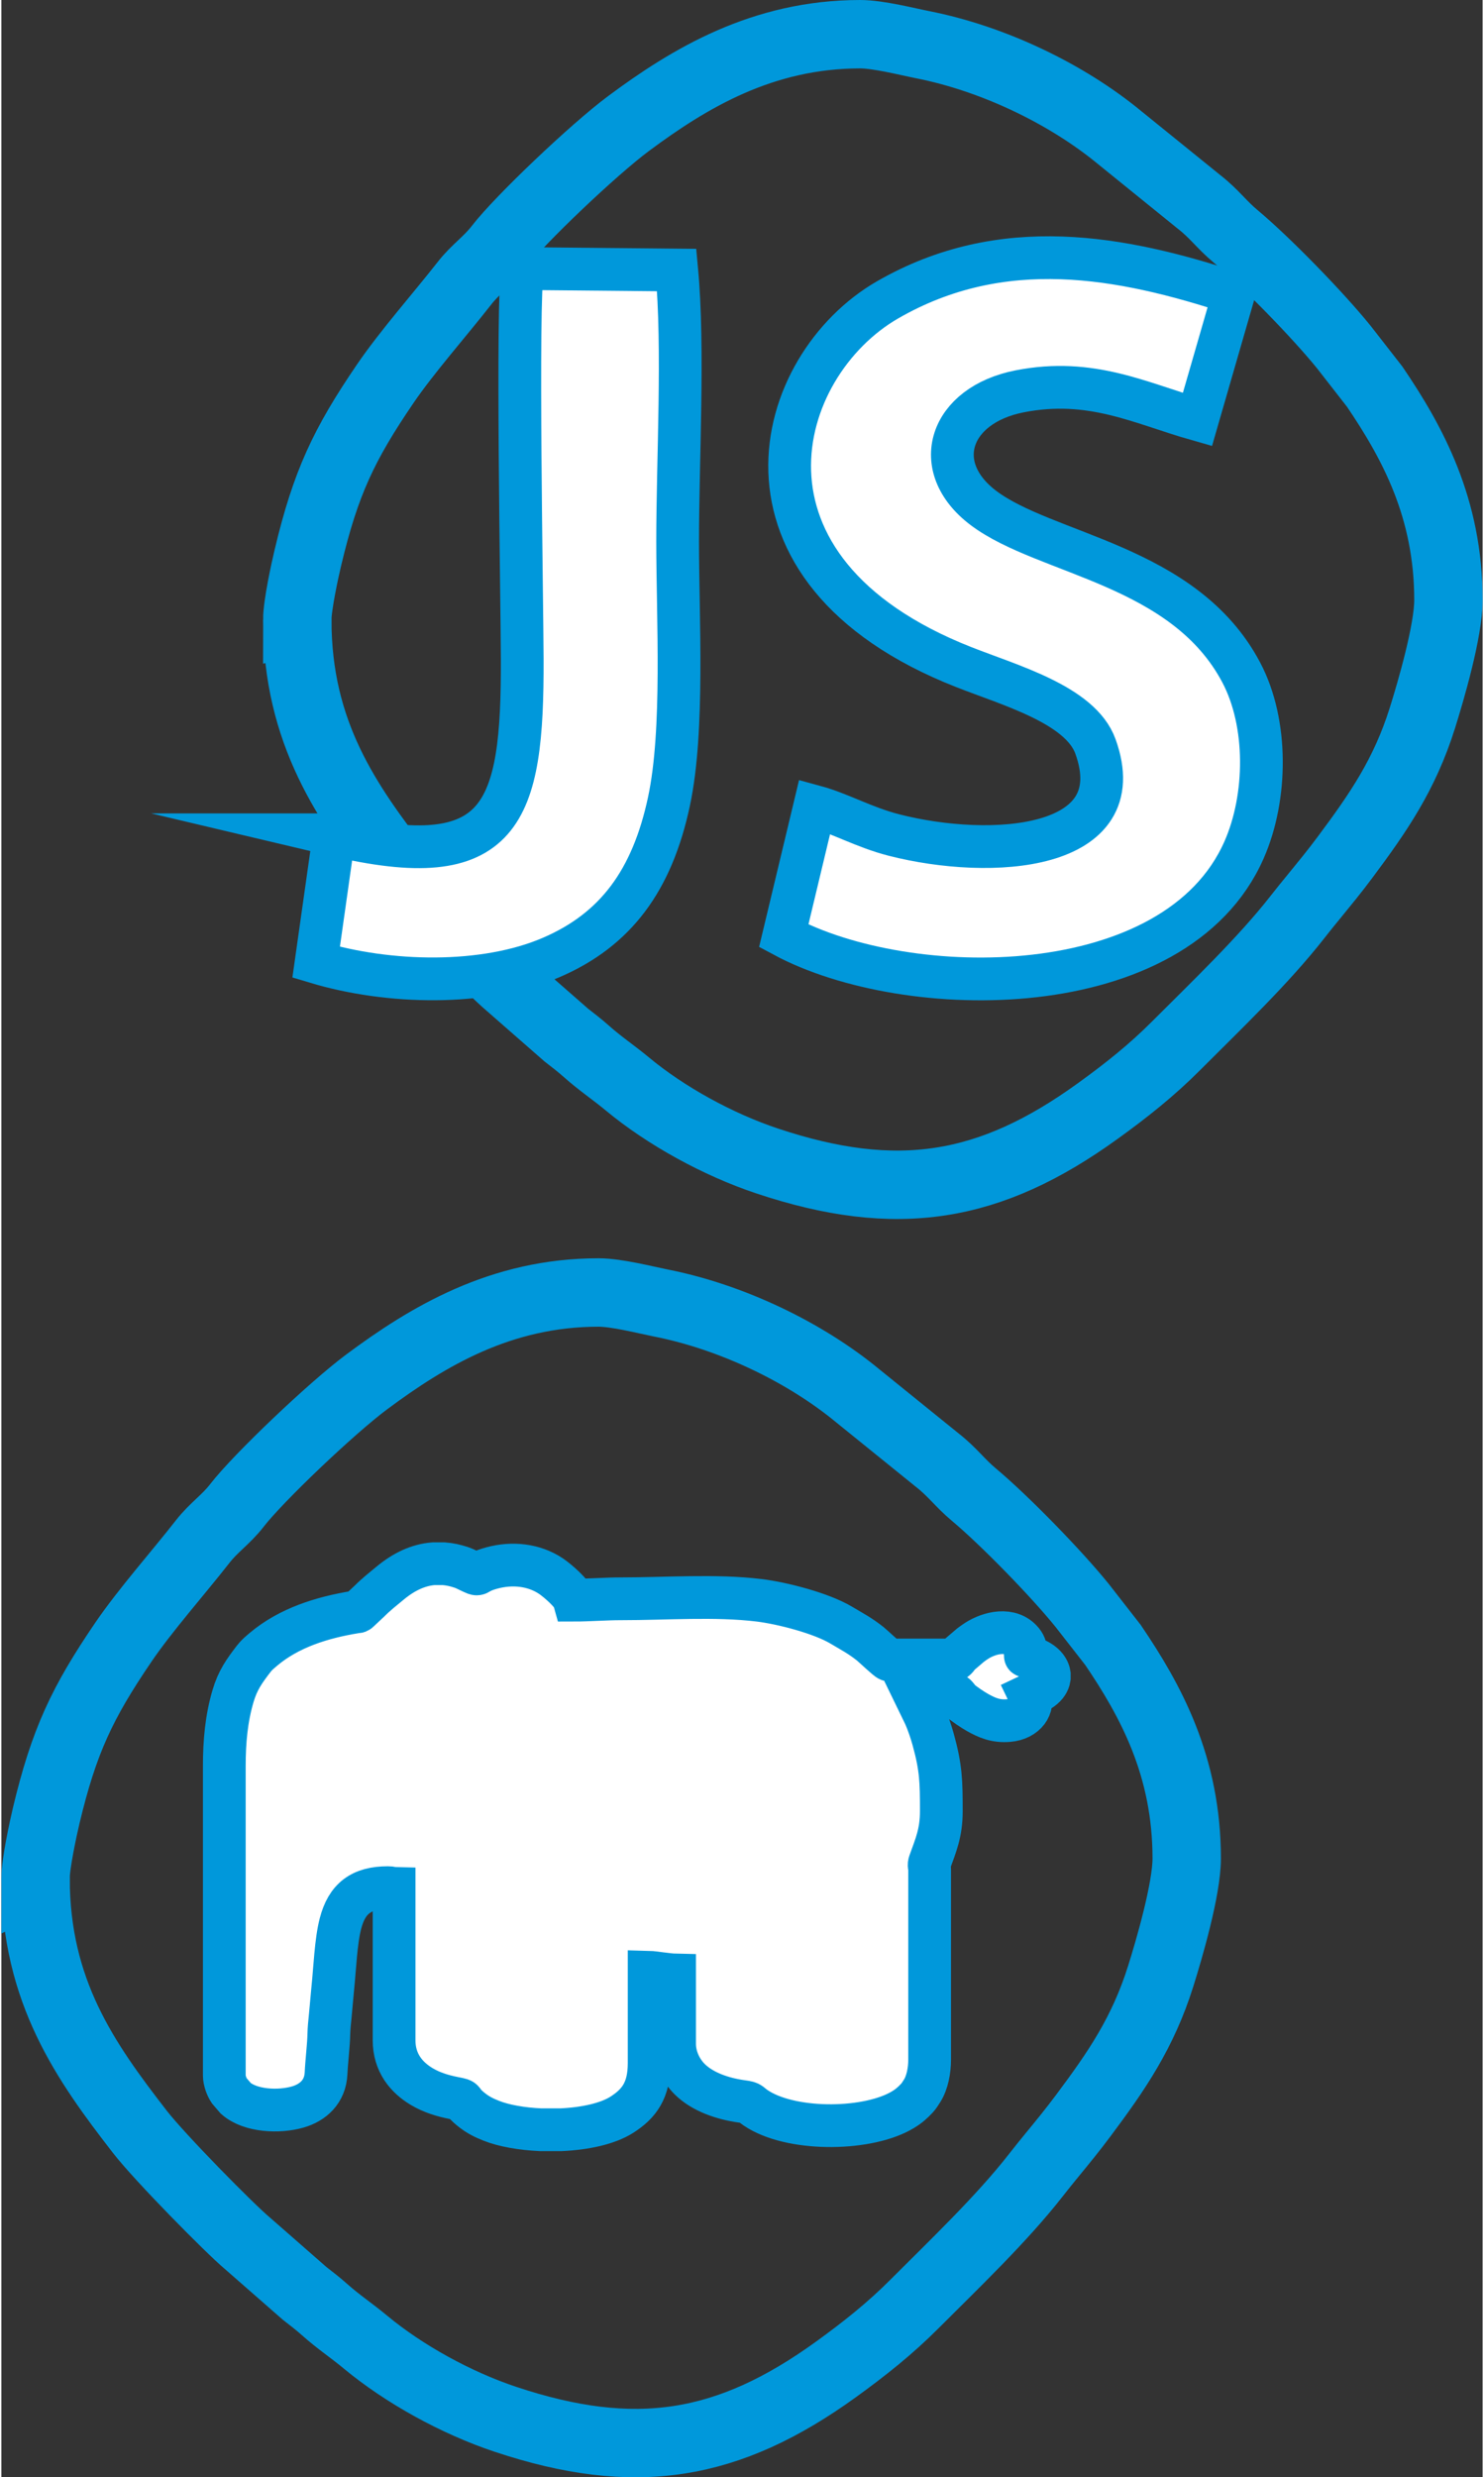
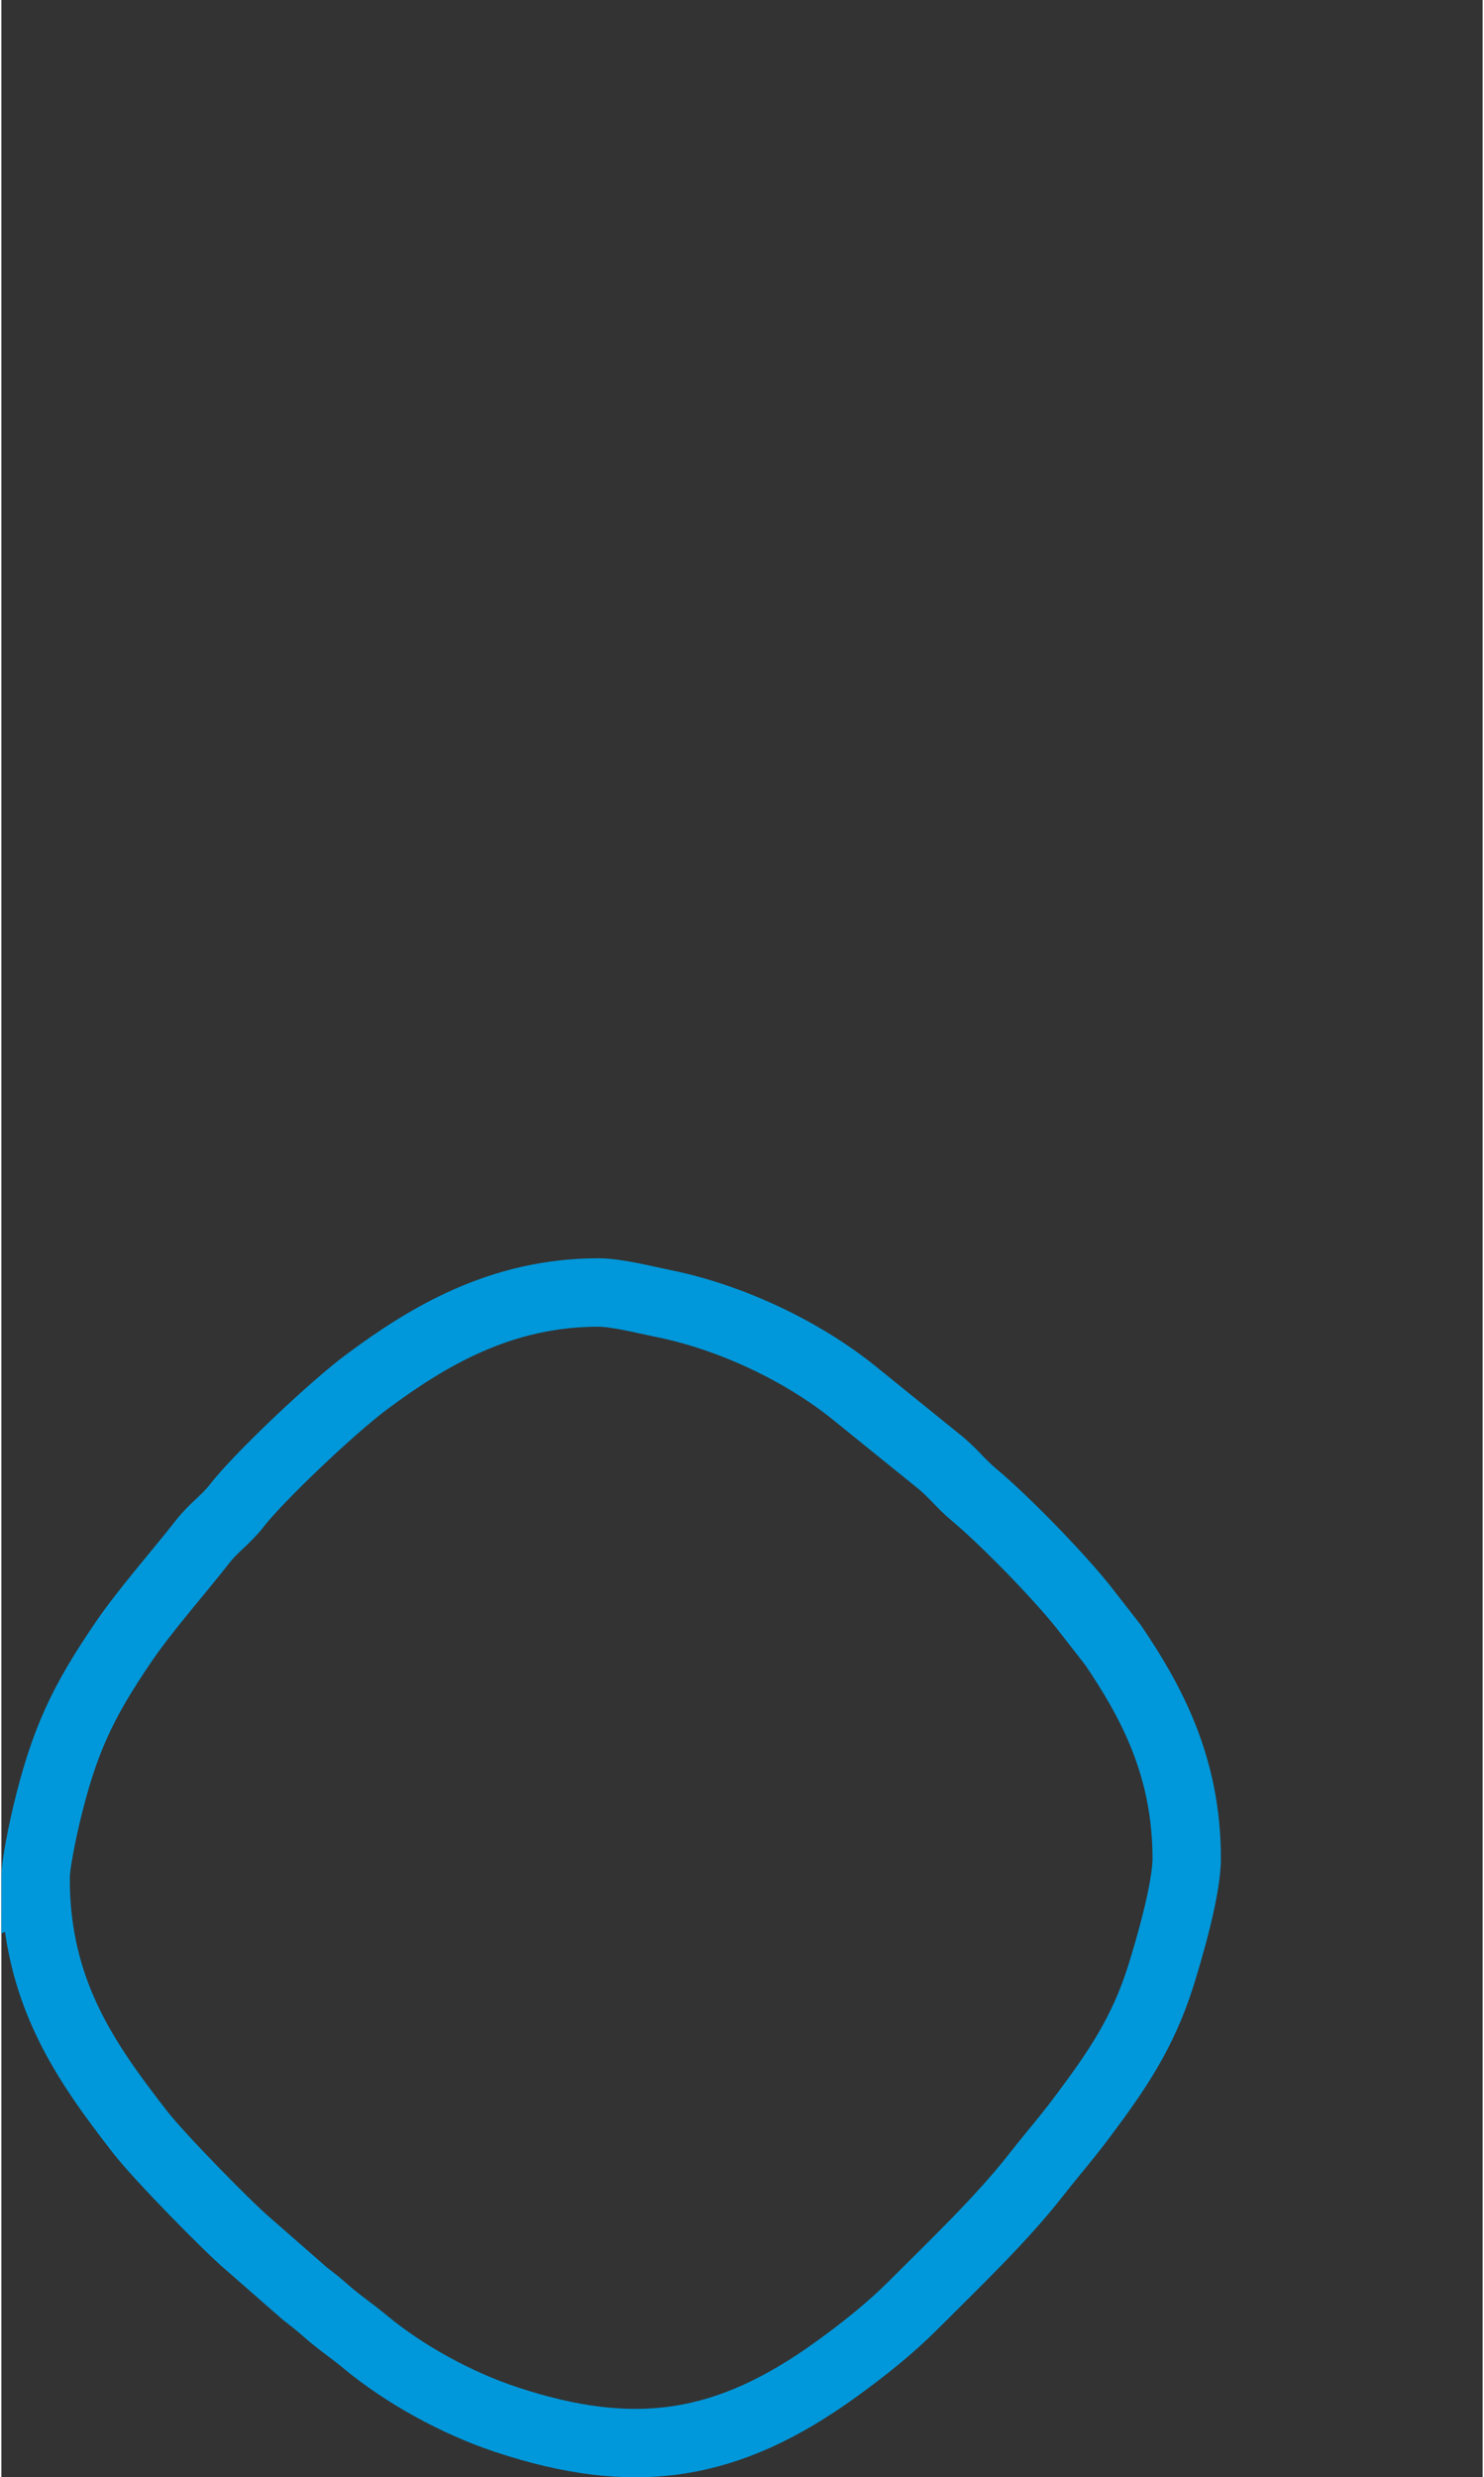
<svg xmlns="http://www.w3.org/2000/svg" xml:space="preserve" width="347px" height="579px" version="1.1" style="shape-rendering:geometricPrecision; text-rendering:geometricPrecision; image-rendering:optimizeQuality; fill-rule:evenodd; clip-rule:evenodd" viewBox="0 0 344.85 576.48">
  <rect x="0" y="0" width="344.85" height="576.48" fill="#333333" stroke="none" />
  <defs>
    <style type="text/css">
   
    .str0 {stroke:#0098DB;stroke-width:9.95;stroke-miterlimit:22.926}
    .str1 {stroke:#0098DB;stroke-width:15.92;stroke-miterlimit:22.926}
    .fil1 {fill:none}
    .fil0 {fill:white}
   
  </style>
  </defs>
  <g id="Layer_x0020_1">
-     <path class="fil0 str0" d="M51.9 410.94l0 72.02c0,1.26 0.61,2.77 1.12,3.53l1.55 1.81c3.38,2.97 10.02,3.29 14.44,2.01 3.56,-1.03 6.38,-3.57 6.58,-7.83 0.12,-2.7 0.61,-6.78 0.64,-8.96 0.02,-1.36 0.19,-3.04 0.34,-4.46l0.59 -6.45c0.47,-4.47 0.7,-10.88 1.79,-15.02 1.5,-5.76 4.79,-8.32 11.04,-8.32 0.81,0 0.72,0.14 1.44,0.16l0 35.37c0,5.17 2.83,8.6 6.39,10.73 2.33,1.4 4.89,2.19 7.68,2.73 3.01,0.58 0.86,0.27 4.09,2.8 1.41,1.1 2.72,1.76 4.43,2.44 2.92,1.17 7.11,1.91 11.56,2.11l4.68 0c5.51,-0.25 10.89,-1.36 14.28,-3.55 3.91,-2.53 6.27,-5.59 6.27,-11.98l0 -21.13c0.83,0.02 4.55,0.61 5.92,0.64l0 16.01c0,3.17 1.45,6.17 3.48,8.2 3.03,3.03 7.79,4.62 12.23,5.22 2.48,0.33 1.37,0.44 3.95,1.98 8.46,5.04 25.67,4.74 33.57,-0.1 1.33,-0.81 2.21,-1.6 3.23,-2.69 0.41,-0.44 0.86,-1.16 1.19,-1.69 1.2,-1.9 1.73,-4.73 1.73,-7.24l0 -44.17c0,-0.9 -0.27,-0.96 0.01,-1.74 1.41,-3.92 2.71,-6.84 2.71,-11.87 0,-6.94 -0.06,-10.11 -1.92,-16.8 -0.51,-1.84 -1.2,-3.81 -1.91,-5.45l-2.41 -4.96c1.27,0 8.8,-0.14 9.37,0.08 0.44,0.17 0.73,0.83 1.07,1.17 0.87,0.87 3.21,2.4 4.23,2.97 2.16,1.2 4.21,2.14 7.26,1.87 3.98,-0.34 6.01,-3.4 4.8,-5.93 1.03,-0.49 1.51,-0.39 2.91,-1.41 1.02,-0.75 1.59,-1.64 1.73,-2.55l0 -0.89c-0.24,-1.56 -1.71,-3.04 -4.26,-3.85 -1.78,-0.57 -1.27,-0.18 -1.22,-0.91 0.08,-1.11 -0.07,-1.93 -0.8,-2.83 -2.72,-3.32 -7.62,-2.11 -10.65,-0.17 -0.55,0.35 -0.88,0.61 -1.41,1l-2.59 2.21c-0.34,0.37 -0.79,1.24 -1.32,1.24l-15.04 0c-0.33,0 -3.78,-3.29 -4.39,-3.77 -2.44,-1.93 -4.21,-2.82 -6.72,-4.32 -4.69,-2.81 -13.8,-5.15 -19.17,-5.8 -10.22,-1.24 -21.68,-0.34 -32.14,-0.35 -3.15,-0.01 -7.73,0.32 -10.88,0.32 -0.43,-1.58 -3.91,-4.58 -5.44,-5.61 -3.97,-2.64 -8.99,-3.17 -13.74,-1.88 -4.52,1.22 -2.32,2.07 -5.34,0.64 -0.64,-0.31 -1.09,-0.54 -1.79,-0.78 -1.39,-0.47 -2.74,-0.75 -4.05,-0.85l-2.43 0c-3.58,0.29 -6.89,1.89 -9.99,4.44 -1.67,1.38 -3.35,2.7 -4.88,4.24l-2.23 2.09c-0.62,0.56 -0.16,0.32 -1.12,0.48 -7.73,1.26 -15.43,3.66 -21.39,8.7 -0.8,0.69 -1.49,1.23 -2.19,2.13 -2.26,2.94 -3.77,5.05 -4.86,8.75 -1.52,5.16 -2.02,10.52 -2.02,16.22z" />
-     <path class="fil1 str1" d="M68.89 144.25c0,26.33 11.63,42.7 24.24,58.98 4.63,5.97 20.98,22.57 25.1,26.01l13.28 11.62c1.72,1.34 3.14,2.42 4.7,3.81 3.2,2.85 6.23,4.84 9.5,7.55 8.96,7.45 21.11,14.12 32.52,17.93 30.25,10.1 51.89,6.56 77.03,-11.61 6.67,-4.81 12.54,-9.48 18.23,-15.18 9.34,-9.36 20.31,-19.79 28.3,-30.02 1.38,-1.77 2.42,-3.04 3.8,-4.72 2.55,-3.13 4.82,-5.88 7.24,-9.14 7.76,-10.4 13.87,-19.25 18.01,-32.44 1.94,-6.18 6.05,-20.22 6.05,-27.38 0,-21.47 -8.37,-36.7 -17.16,-49.67l-7.18 -9.21c-5.92,-7.33 -18.04,-19.8 -25.27,-25.84 -3.18,-2.65 -4.92,-5.21 -8.43,-7.94l-18.47 -14.95c-12.4,-10.24 -29.54,-18.42 -45.85,-21.64 -3.66,-0.72 -10.35,-2.45 -14.59,-2.45 -22.71,0 -39.71,10.22 -53.92,20.78 -8.18,6.08 -25.33,22.4 -30.23,28.74 -2.56,3.32 -5.38,5.11 -7.96,8.41 -5.73,7.33 -13.38,15.95 -18.49,23.45 -9.58,14.06 -13.83,23 -17.96,40.36 -0.71,2.96 -2.49,11.13 -2.49,14.55z" />
-     <path class="fil0 str0" d="M189.35 187.68l-7.21 30.1c28.83,15.48 91.28,16.03 107.16,-19.98 5.41,-12.27 5.59,-29.51 -0.64,-41.3 -13.31,-25.2 -45.61,-27.36 -60.08,-38.33 -12.64,-9.58 -7.83,-23.9 8.47,-27.1 16.68,-3.28 28.22,2.82 41.4,6.56l8.49 -29.38c-26.17,-8.61 -53.88,-13.86 -80.61,1.52 -26.69,15.37 -39.97,62.75 17.65,85.44 10.94,4.31 27.22,8.82 30.72,18.46 8.84,24.37 -24.36,26.4 -46.85,20.66 -6.99,-1.78 -12.56,-5.04 -18.5,-6.65z" />
-     <path class="fil0 str0" d="M77.48 194.26l-4.2 29.67c16.85,5.06 39.12,5.6 54.73,-1.12 14.99,-6.45 23.5,-17.9 27.42,-36.35 3.54,-16.6 2.01,-42.56 2.01,-60.43 0,-19.04 1.48,-44.99 -0.21,-63.19l-35.88 -0.34c-1.39,7.31 -0.14,77.28 -0.09,90.75 0.13,36.3 -4.54,50.3 -43.78,41.01z" />
    <path class="fil1 str1" d="M7.96 437.07c0,26.32 11.63,42.69 24.24,58.97 4.63,5.98 20.98,22.57 25.1,26.01l13.28 11.62c1.72,1.35 3.14,2.42 4.7,3.82 3.2,2.85 6.23,4.83 9.49,7.54 8.97,7.45 21.11,14.13 32.52,17.94 30.26,10.09 51.9,6.55 77.04,-11.61 6.66,-4.82 12.54,-9.49 18.23,-15.19 9.34,-9.35 20.31,-19.79 28.3,-30.02 1.38,-1.77 2.41,-3.03 3.79,-4.72 2.56,-3.12 4.82,-5.88 7.25,-9.14 7.76,-10.39 13.86,-19.24 18.01,-32.44 1.94,-6.17 6.05,-20.21 6.05,-27.37 0,-21.47 -8.37,-36.71 -17.16,-49.68l-7.18 -9.2c-5.92,-7.34 -18.04,-19.8 -25.27,-25.84 -3.18,-2.66 -4.93,-5.21 -8.43,-7.95l-18.48 -14.94c-12.39,-10.25 -29.53,-18.42 -45.85,-21.64 -3.66,-0.73 -10.35,-2.46 -14.58,-2.46 -22.72,0 -39.71,10.22 -53.92,20.78 -8.19,6.08 -25.33,22.41 -30.23,28.75 -2.56,3.32 -5.39,5.11 -7.97,8.41 -5.72,7.32 -13.38,15.94 -18.49,23.44 -9.57,14.06 -13.82,23.01 -17.96,40.36 -0.7,2.97 -2.48,11.14 -2.48,14.56z" />
  </g>
</svg>